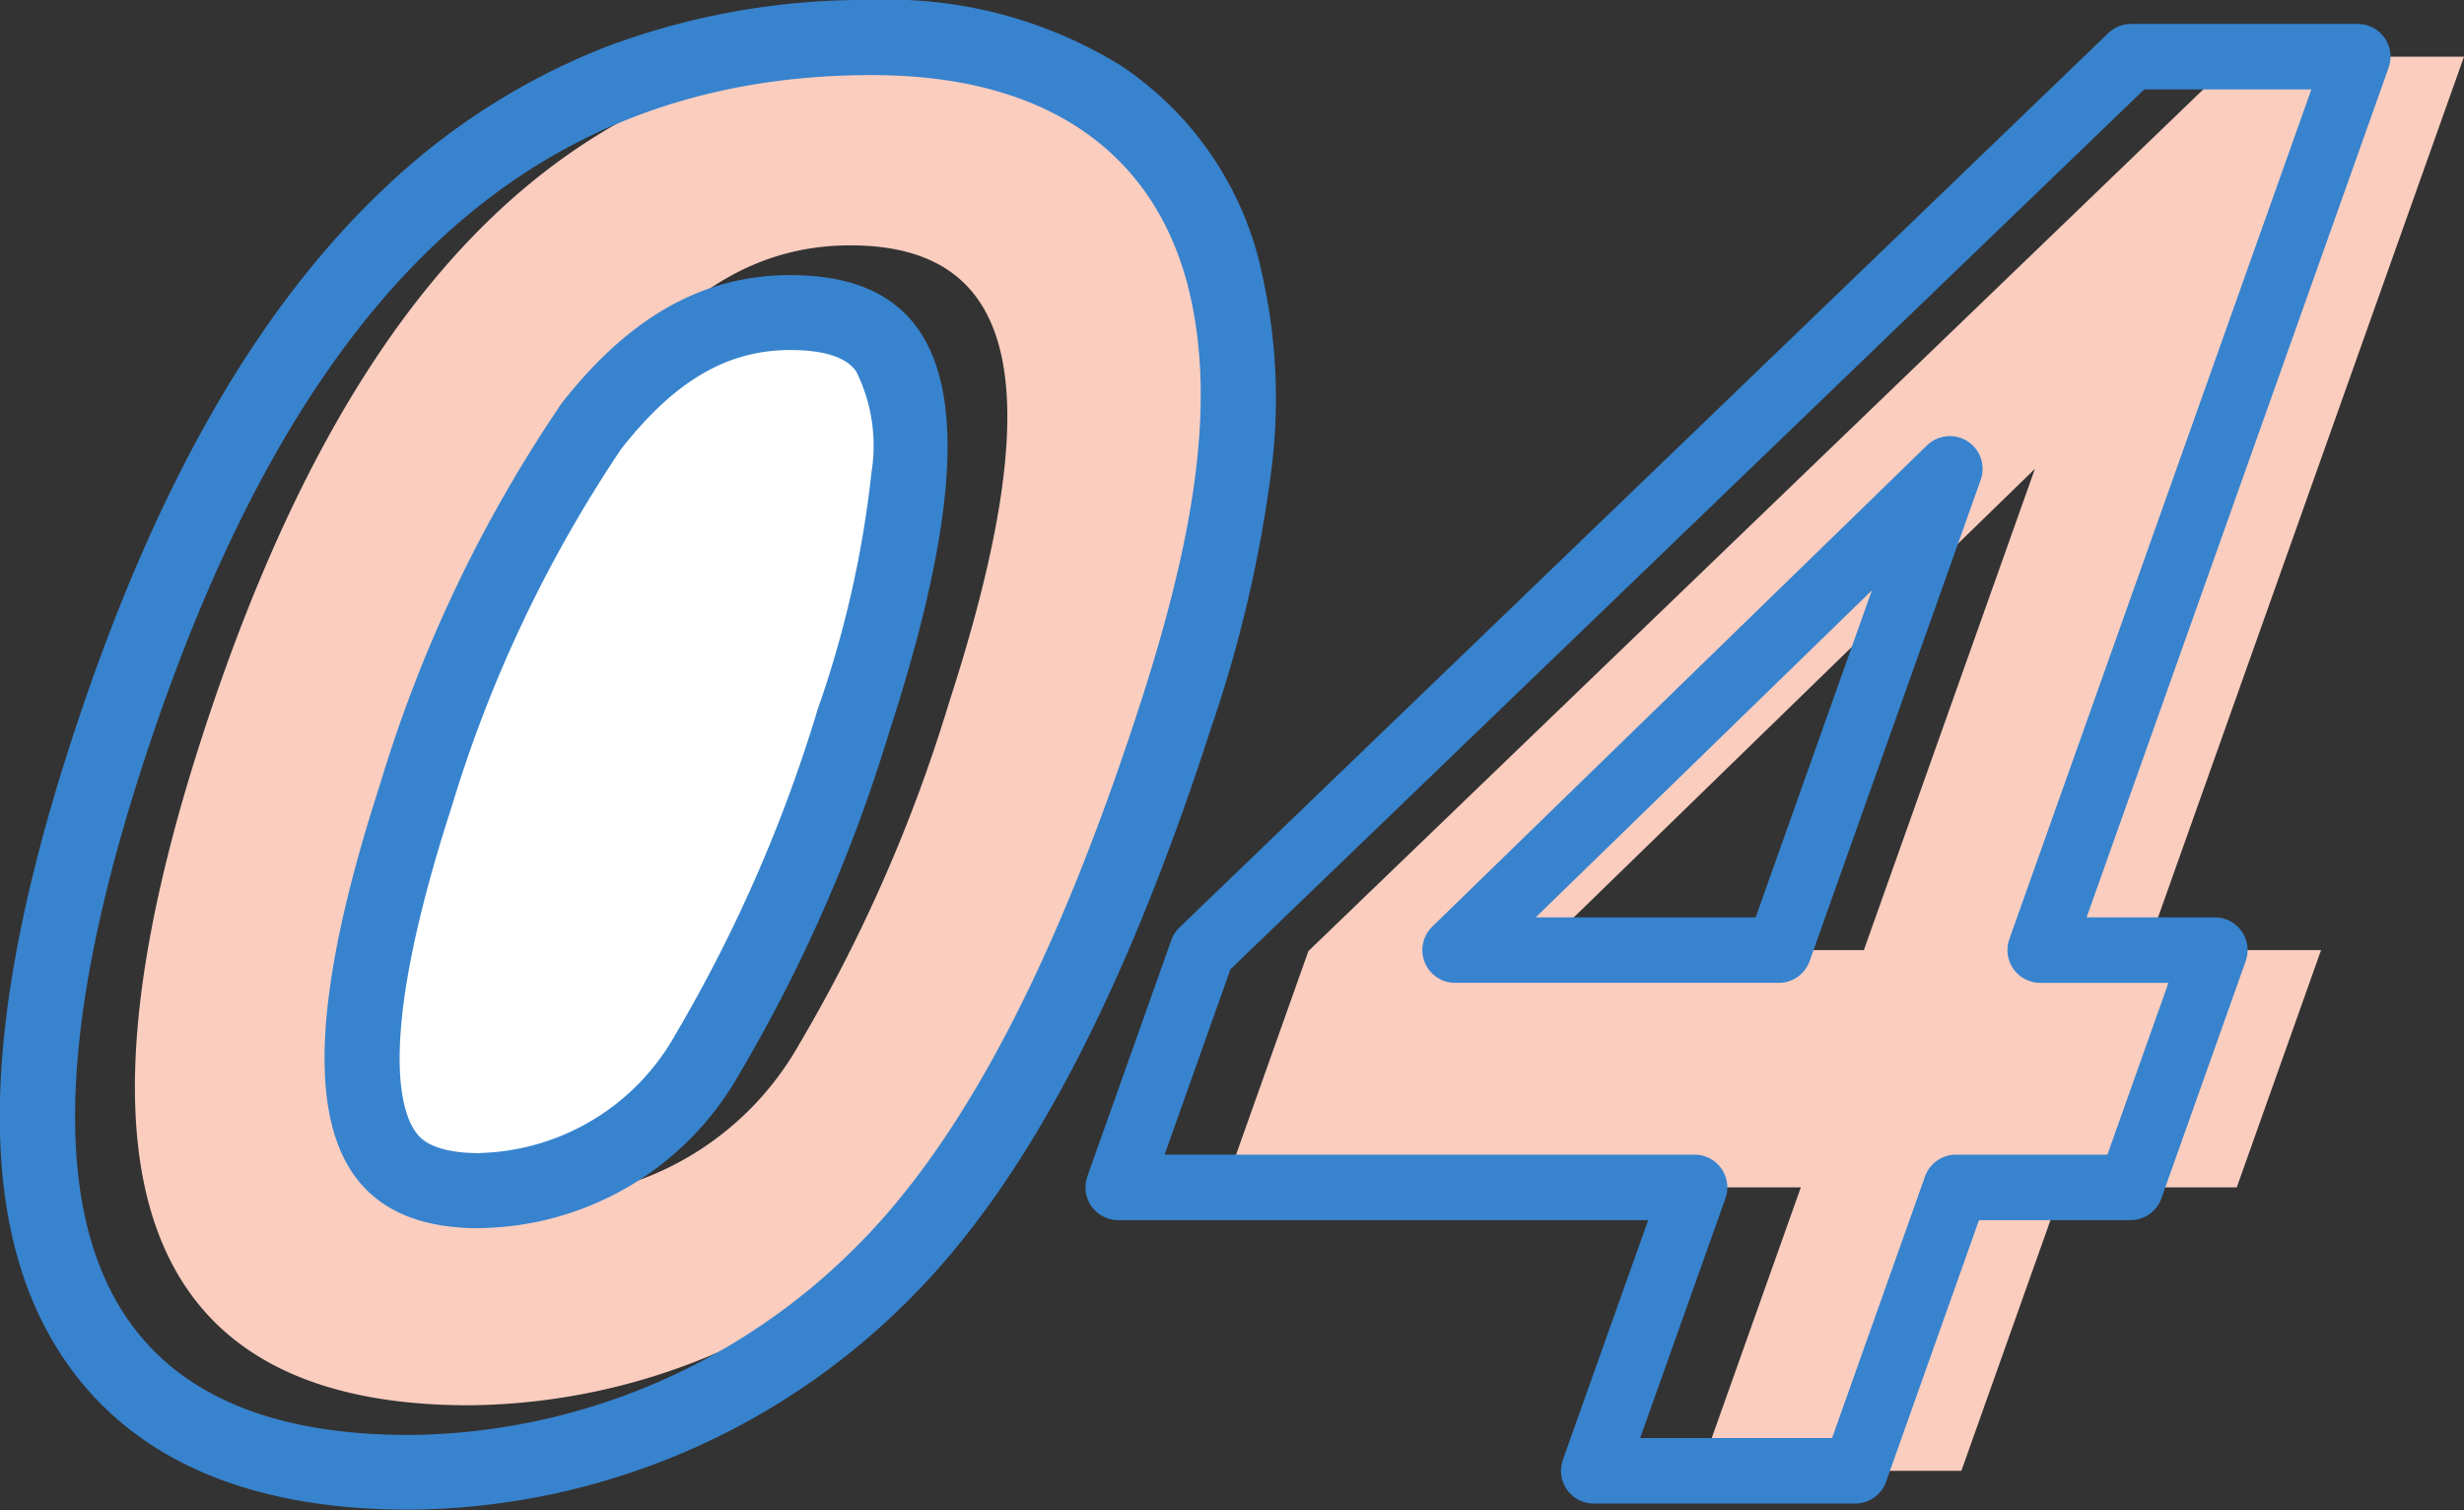
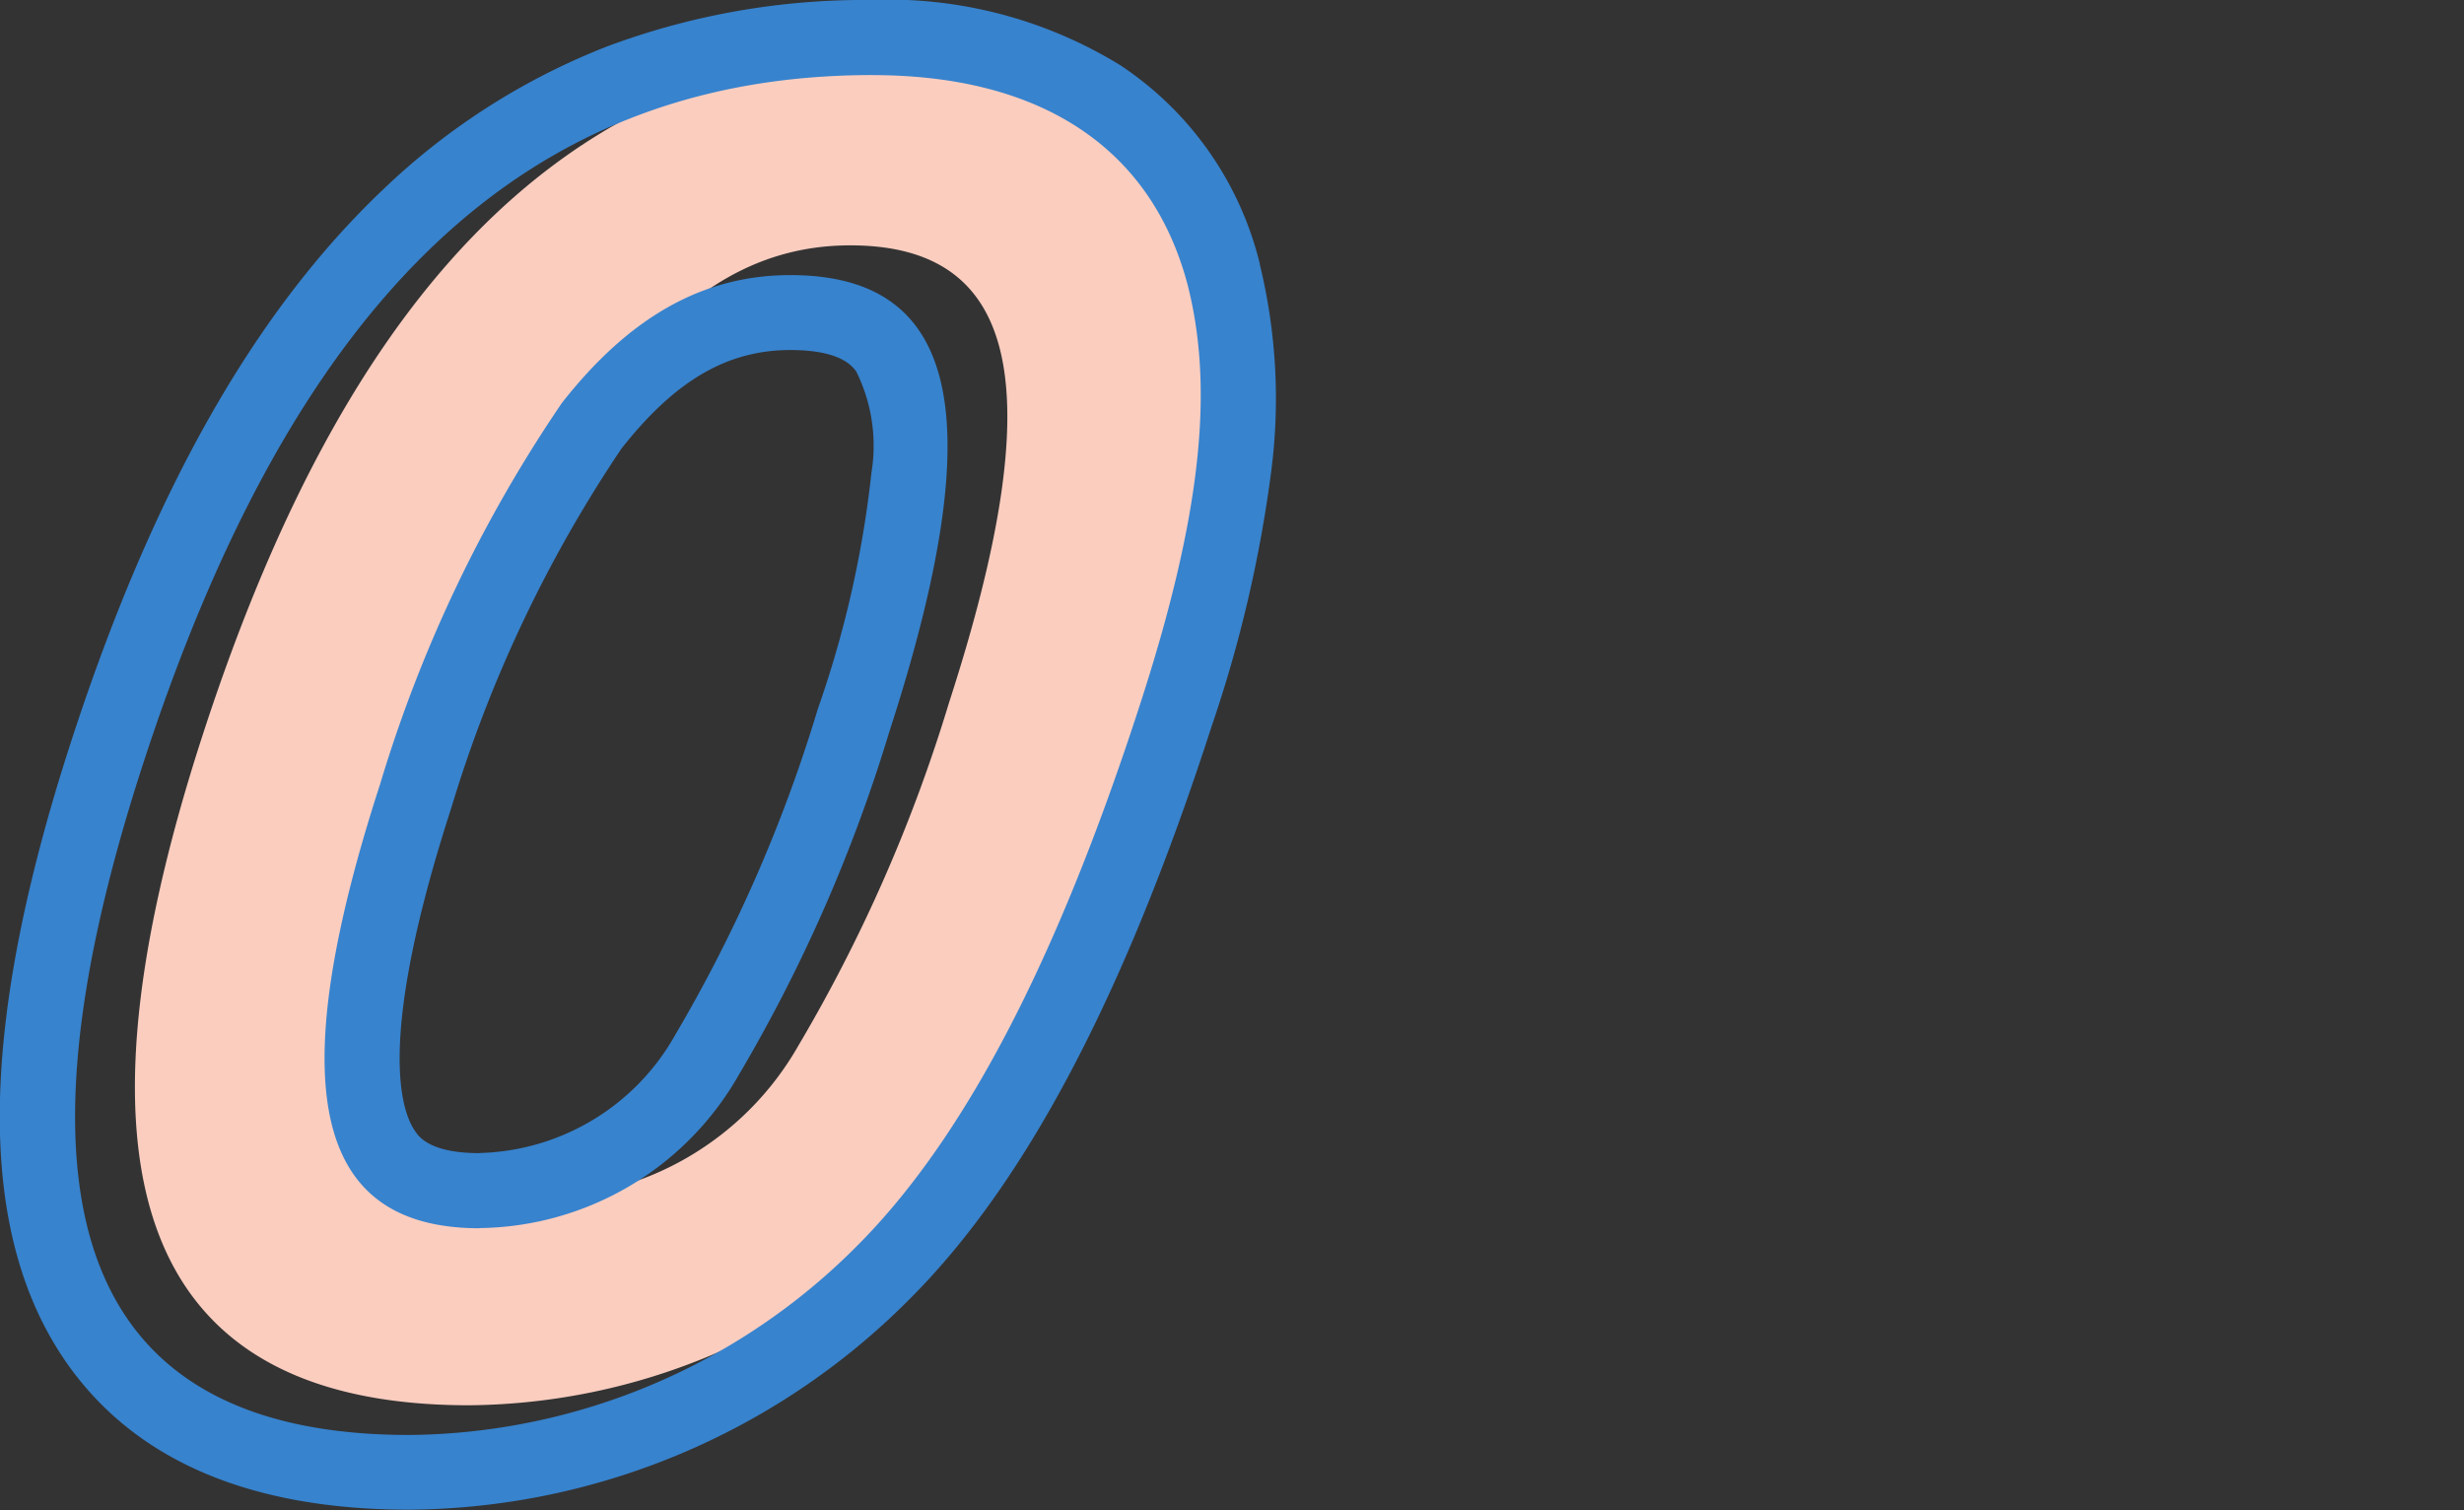
<svg xmlns="http://www.w3.org/2000/svg" id="グループ_5658" data-name="グループ 5658" width="56.43" height="34.581" viewBox="0 0 56.43 34.581">
  <rect x="0" y="0" width="56.43" height="34.581" fill="#333333" stroke="none" />
-   <path id="パス_3951" data-name="パス 3951" d="M629.019,382.323h-5.193l-21.272,20.482-1.923,5.412h13.2l-2.307,6.491h5.984l2.307-6.491h4l1.931-5.434h-4Zm-13.744,20.46h-7.414l11.331-11.021Z" transform="translate(-572.589 -381.025)" fill="#facdbf" />
  <g id="グループ_3147" data-name="グループ 3147" transform="translate(3.089 1.039)">
    <path id="パス_185-2" data-name="パス 185-2" d="M597.072,386.792c.627,2.426.309,5.351-1.077,9.627-1.934,5.967-4.07,10.009-6.505,12.434a14.617,14.617,0,0,1-10.236,4.312c-7.386,0-9.432-5.081-6.111-15.321,3.494-10.779,8.821-15.822,16.717-15.822C593.709,382.019,596.236,383.673,597.072,386.792Zm-14.322,2.733a31.73,31.73,0,0,0-4.168,8.738c-2.247,6.93-1.527,10.163,2.284,10.163a6.928,6.928,0,0,0,5.931-3.5,35.766,35.766,0,0,0,3.449-7.853c2.333-7.2,1.626-10.471-2.263-10.471-2.005,0-3.692.964-5.229,2.927Z" transform="translate(-571.6 -382.022)" fill="#facdbf" />
  </g>
  <g id="グループ_3146" data-name="グループ 3146" transform="translate(0 0)">
    <g id="パス_185" data-name="パス 185">
-       <path id="パス_3952" data-name="パス 3952" d="M582.913,391.734a31.248,31.248,0,0,0-4.03,8.478,23.453,23.453,0,0,0-1.208,5.407,4.338,4.338,0,0,0,.51,2.792,2.481,2.481,0,0,0,2.164.839,6.049,6.049,0,0,0,5.2-3.1,34.812,34.812,0,0,0,3.357-7.658c1.42-4.379,1.675-7.238.76-8.5a2.532,2.532,0,0,0-2.2-.848C585.747,389.142,584.3,389.965,582.913,391.734Z" transform="translate(-569.362 -381.983)" fill="#fff" />
      <path id="パス_3953" data-name="パス 3953" d="M587.986,382.532c-7.9,0-13.224,5.043-16.718,15.822-3.32,10.24-1.274,15.321,6.112,15.321a14.62,14.62,0,0,0,10.236-4.311c2.436-2.426,4.572-6.467,6.505-12.434,1.386-4.274,1.705-7.2,1.077-9.624-.836-3.118-3.363-4.773-7.212-4.773m-8.993,26.408c-3.81,0-4.53-3.234-2.283-10.163a31.712,31.712,0,0,1,4.167-8.739c1.541-1.963,3.228-2.926,5.231-2.926,3.889,0,4.6,3.272,2.262,10.471a35.748,35.748,0,0,1-3.448,7.853,6.927,6.927,0,0,1-5.929,3.5m8.993-28.127a10.152,10.152,0,0,1,5.683,1.5,7.614,7.614,0,0,1,3.19,4.545l0,.015a12.961,12.961,0,0,1,.261,4.74,29.956,29.956,0,0,1-1.367,5.844c-2,6.185-4.27,10.476-6.928,13.123l-.009.009a16.311,16.311,0,0,1-11.44,4.8c-3.583,0-6.194-1.093-7.763-3.251-2.153-2.962-2.148-7.646.016-14.319,1.854-5.72,4.2-9.865,7.161-12.672a15.605,15.605,0,0,1,5.122-3.268A16.826,16.826,0,0,1,587.986,380.813Zm-8.993,26.408a5.293,5.293,0,0,0,4.478-2.706,33.976,33.976,0,0,0,3.265-7.462,24.139,24.139,0,0,0,1.229-5.415,3.822,3.822,0,0,0-.347-2.312c-.089-.122-.359-.494-1.509-.494-1.448,0-2.643.7-3.87,2.258a30.443,30.443,0,0,0-3.893,8.217c-1.732,5.342-1.151,6.975-.821,7.429C577.611,406.857,577.876,407.221,578.993,407.221Z" transform="translate(-568.007 -380.813)" fill="#3783ce" />
    </g>
  </g>
  <g id="グループ_5657" data-name="グループ 5657" transform="translate(25.606 1.298)">
-     <path id="パス_3954" data-name="パス 3954" d="M608.69,414.708,611,408.217H597.8l1.923-5.412,21.272-20.482h5.193l-7.273,20.46h4l-1.931,5.434h-4l-2.306,6.491Zm4.238-11.925,3.918-11.021-11.331,11.021Z" transform="translate(-597.797 -382.323)" fill="none" stroke="#3783ce" stroke-linecap="round" stroke-linejoin="round" stroke-width="1.5" />
-   </g>
+     </g>
</svg>